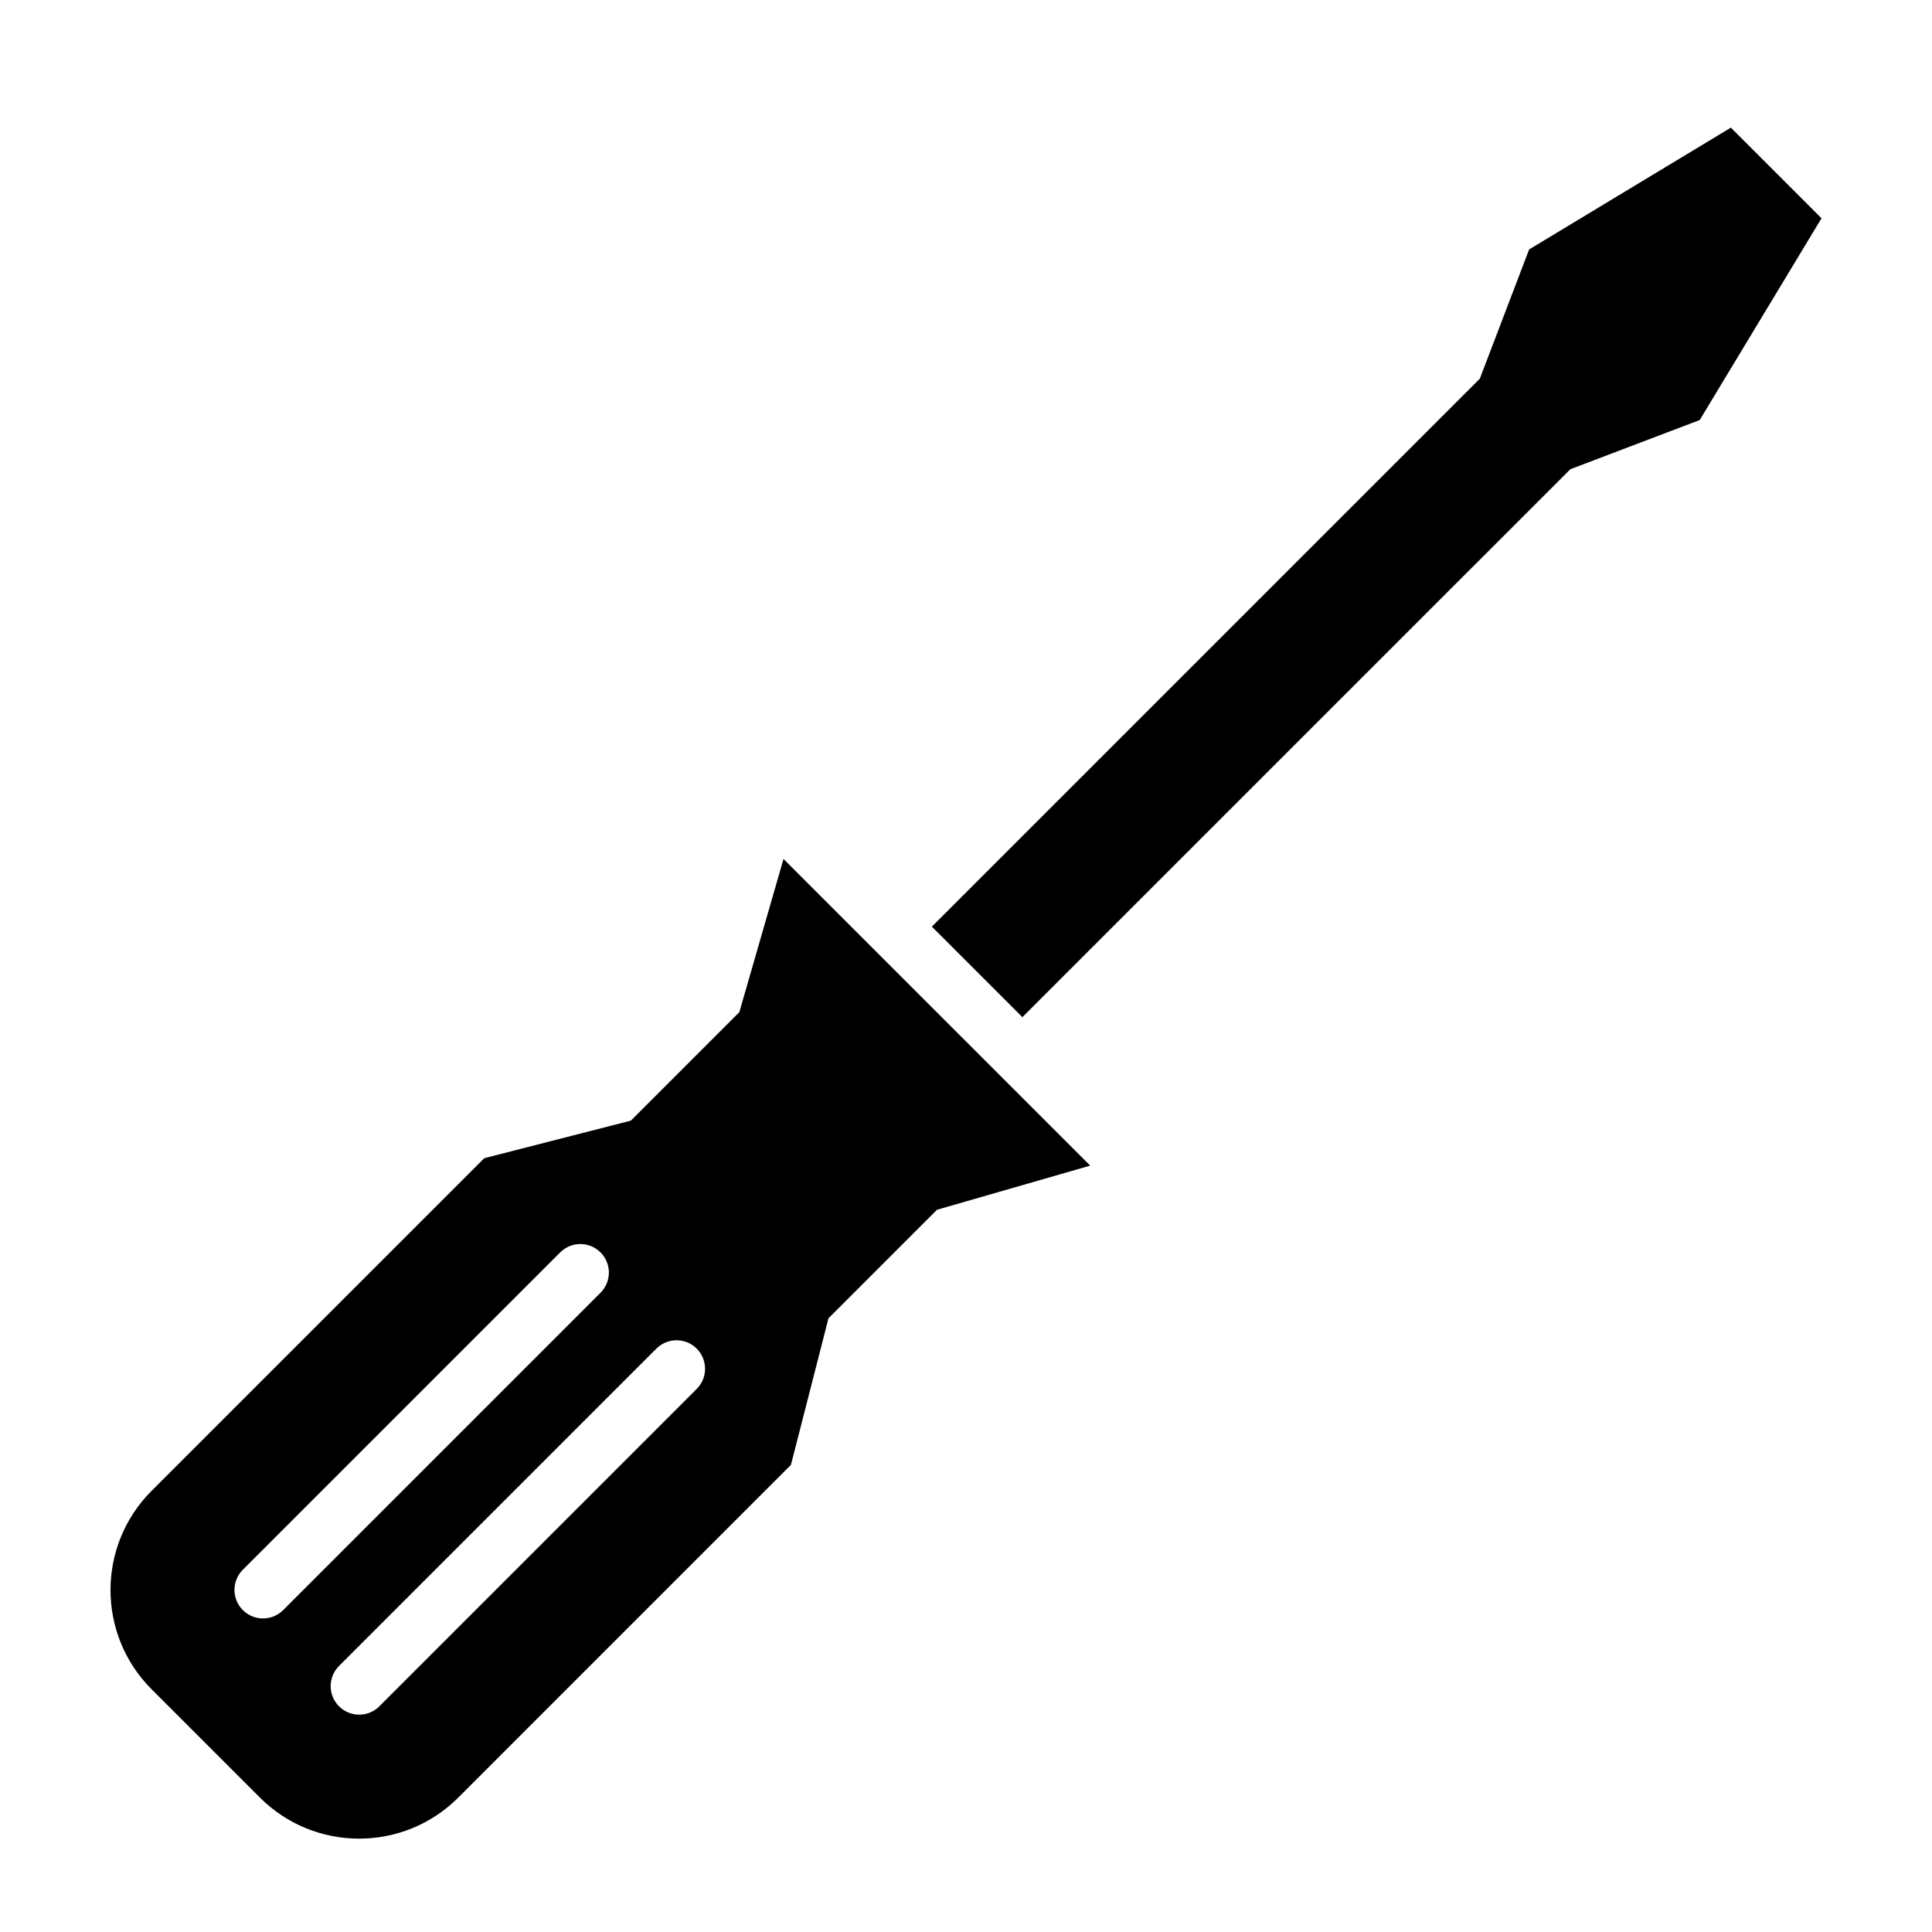
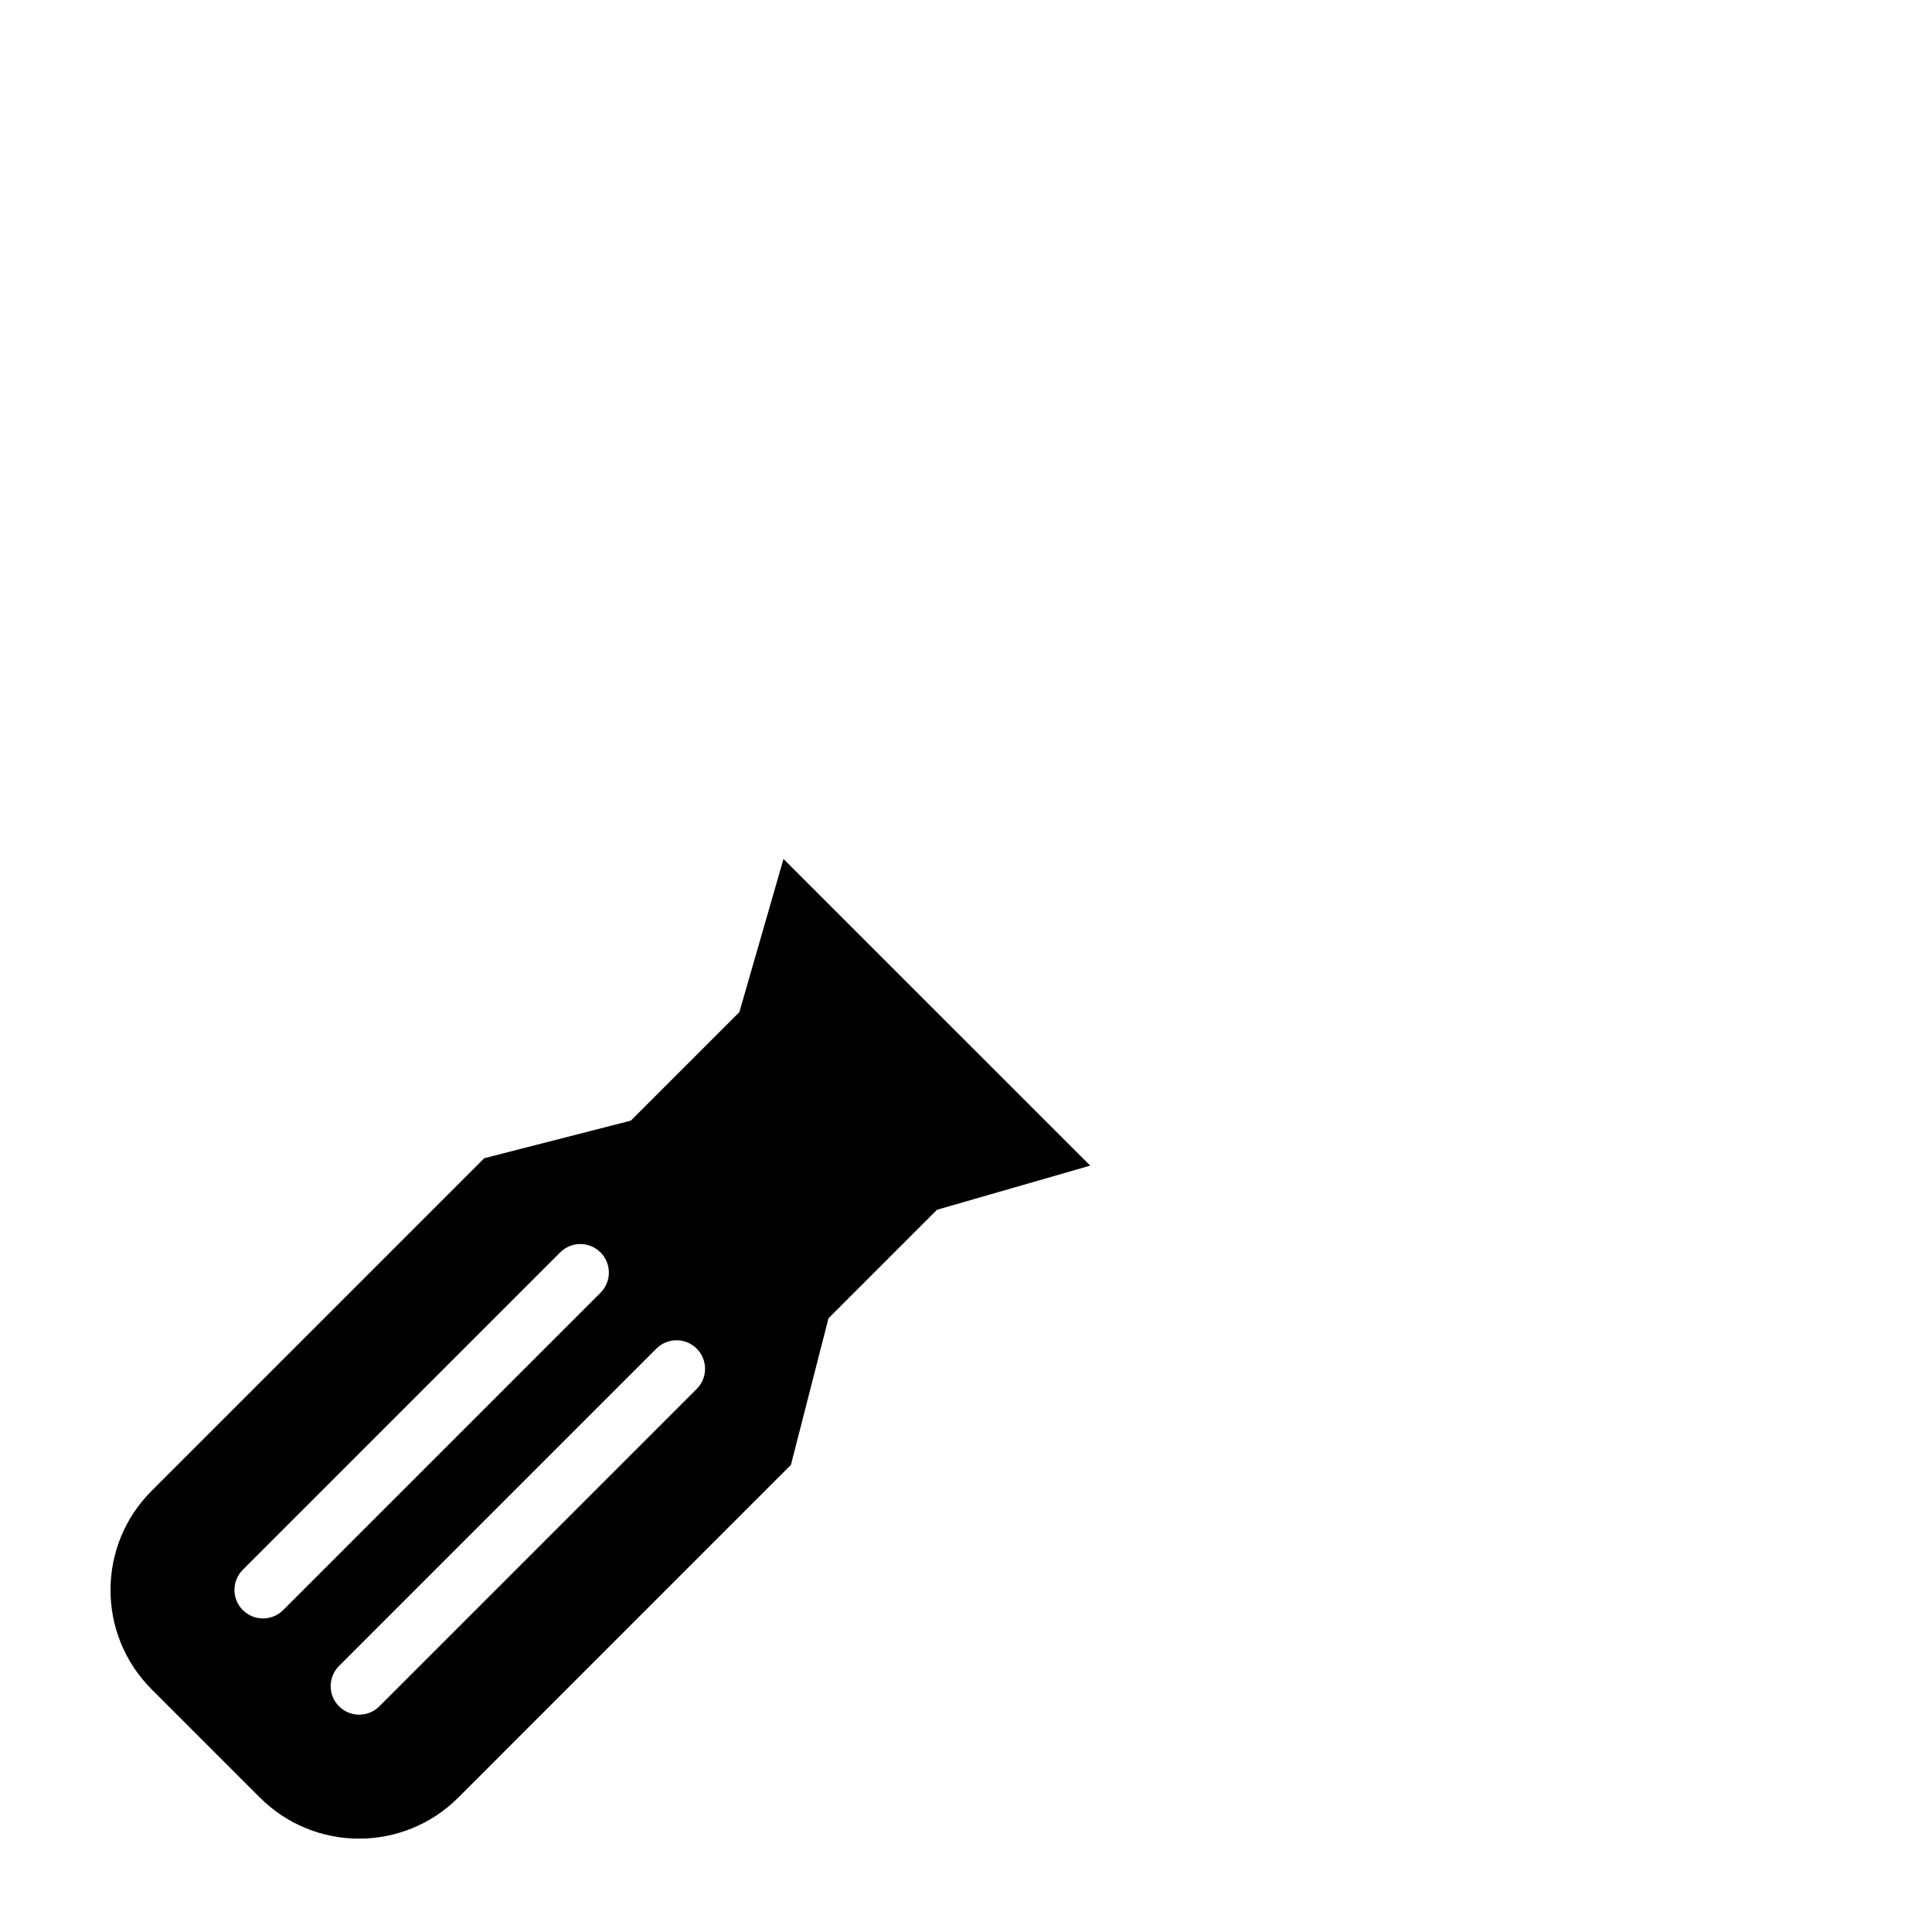
<svg xmlns="http://www.w3.org/2000/svg" fill="#000000" width="800px" height="800px" version="1.1" viewBox="144 144 512 512">
  <g>
    <path d="m392.32 464.6 40.594-11.699-81.277-81.273-11.699 40.594-28.758 28.758-38.848 9.957-88.152 88.148c-14.523 14.523-14.523 38.066 0 52.594l28.688 28.688c14.523 14.523 38.066 14.523 52.594 0l88.141-88.156 9.957-38.848zm-173.28 106.09c-2.953 2.953-7.734 2.953-10.688 0-2.953-2.953-2.953-7.734 0-10.688l84.102-84.102c2.953-2.953 7.734-2.953 10.688 0s2.953 7.734 0 10.688zm25.492 25.5c-2.953 2.953-7.734 2.953-10.688 0s-2.953-7.734 0-10.688l84.102-84.102c2.953-2.953 7.734-2.953 10.688 0 2.953 2.953 2.953 7.734 0 10.688z" />
-     <path d="m390.95 389.57 23.992 23.988 145.22-145.21 34.281-13.035 32.273-53.465-24.02-24.02-53.461 32.277-13.066 34.25z" />
  </g>
</svg>